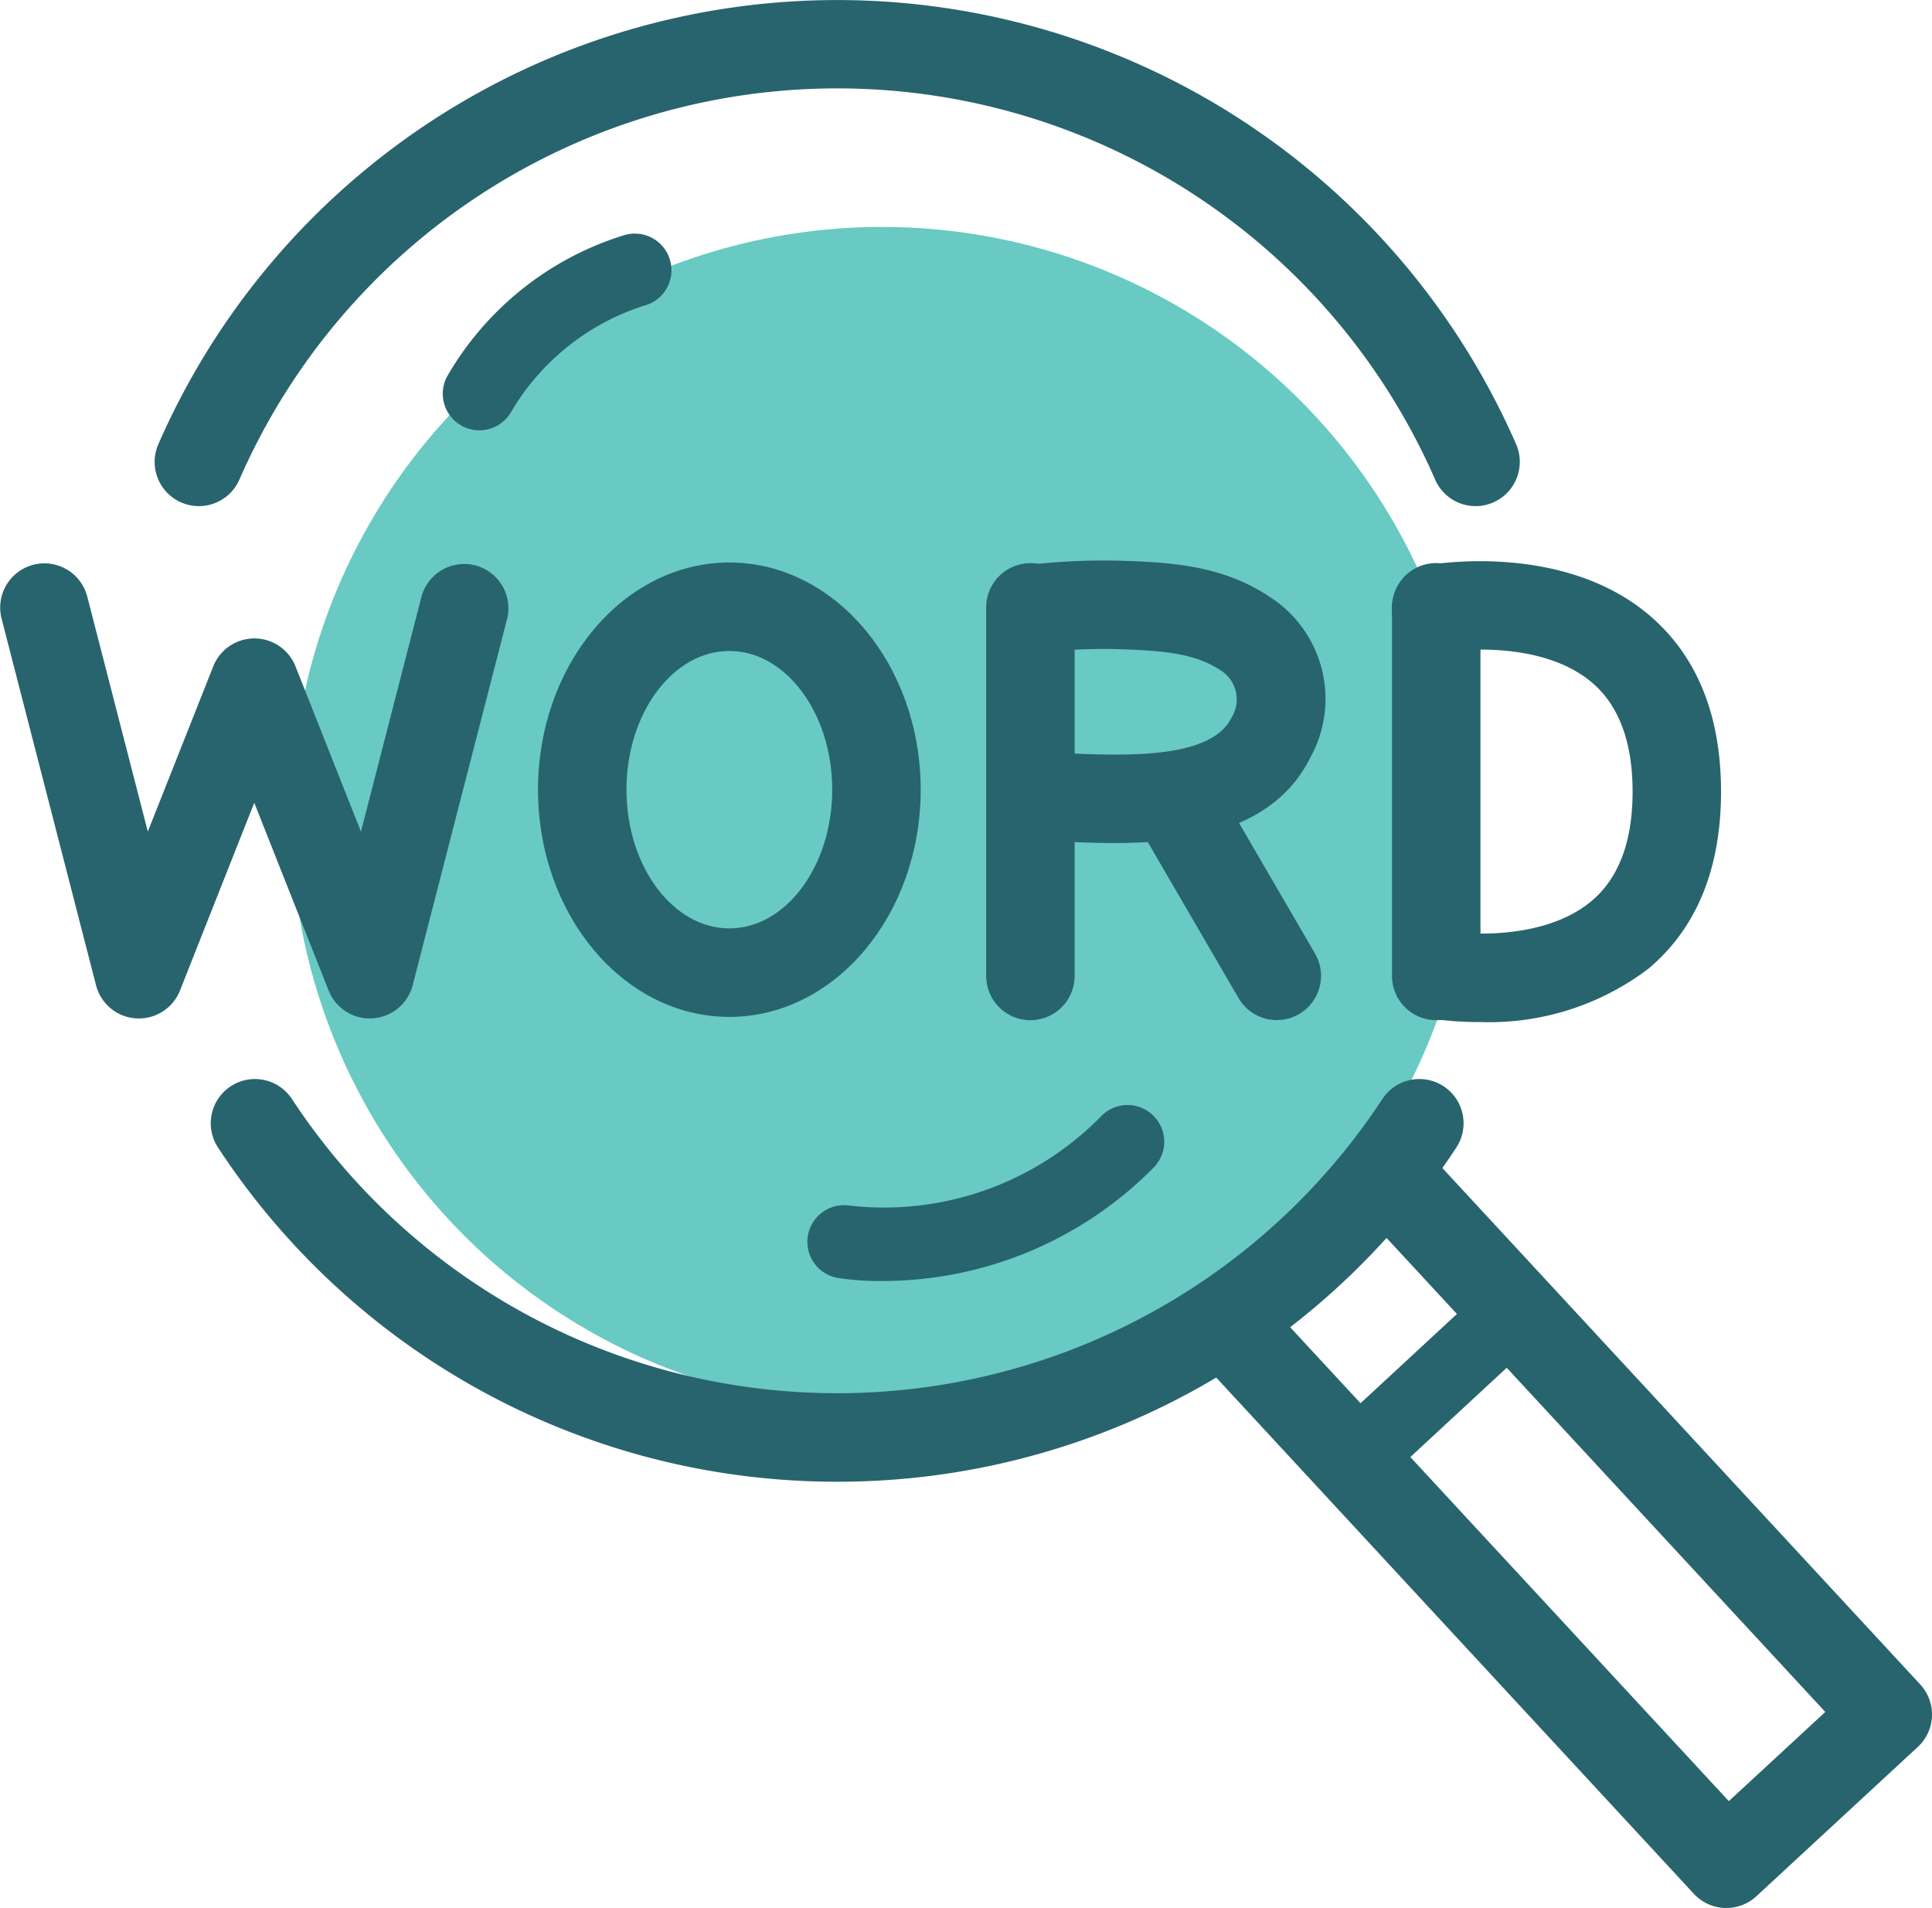
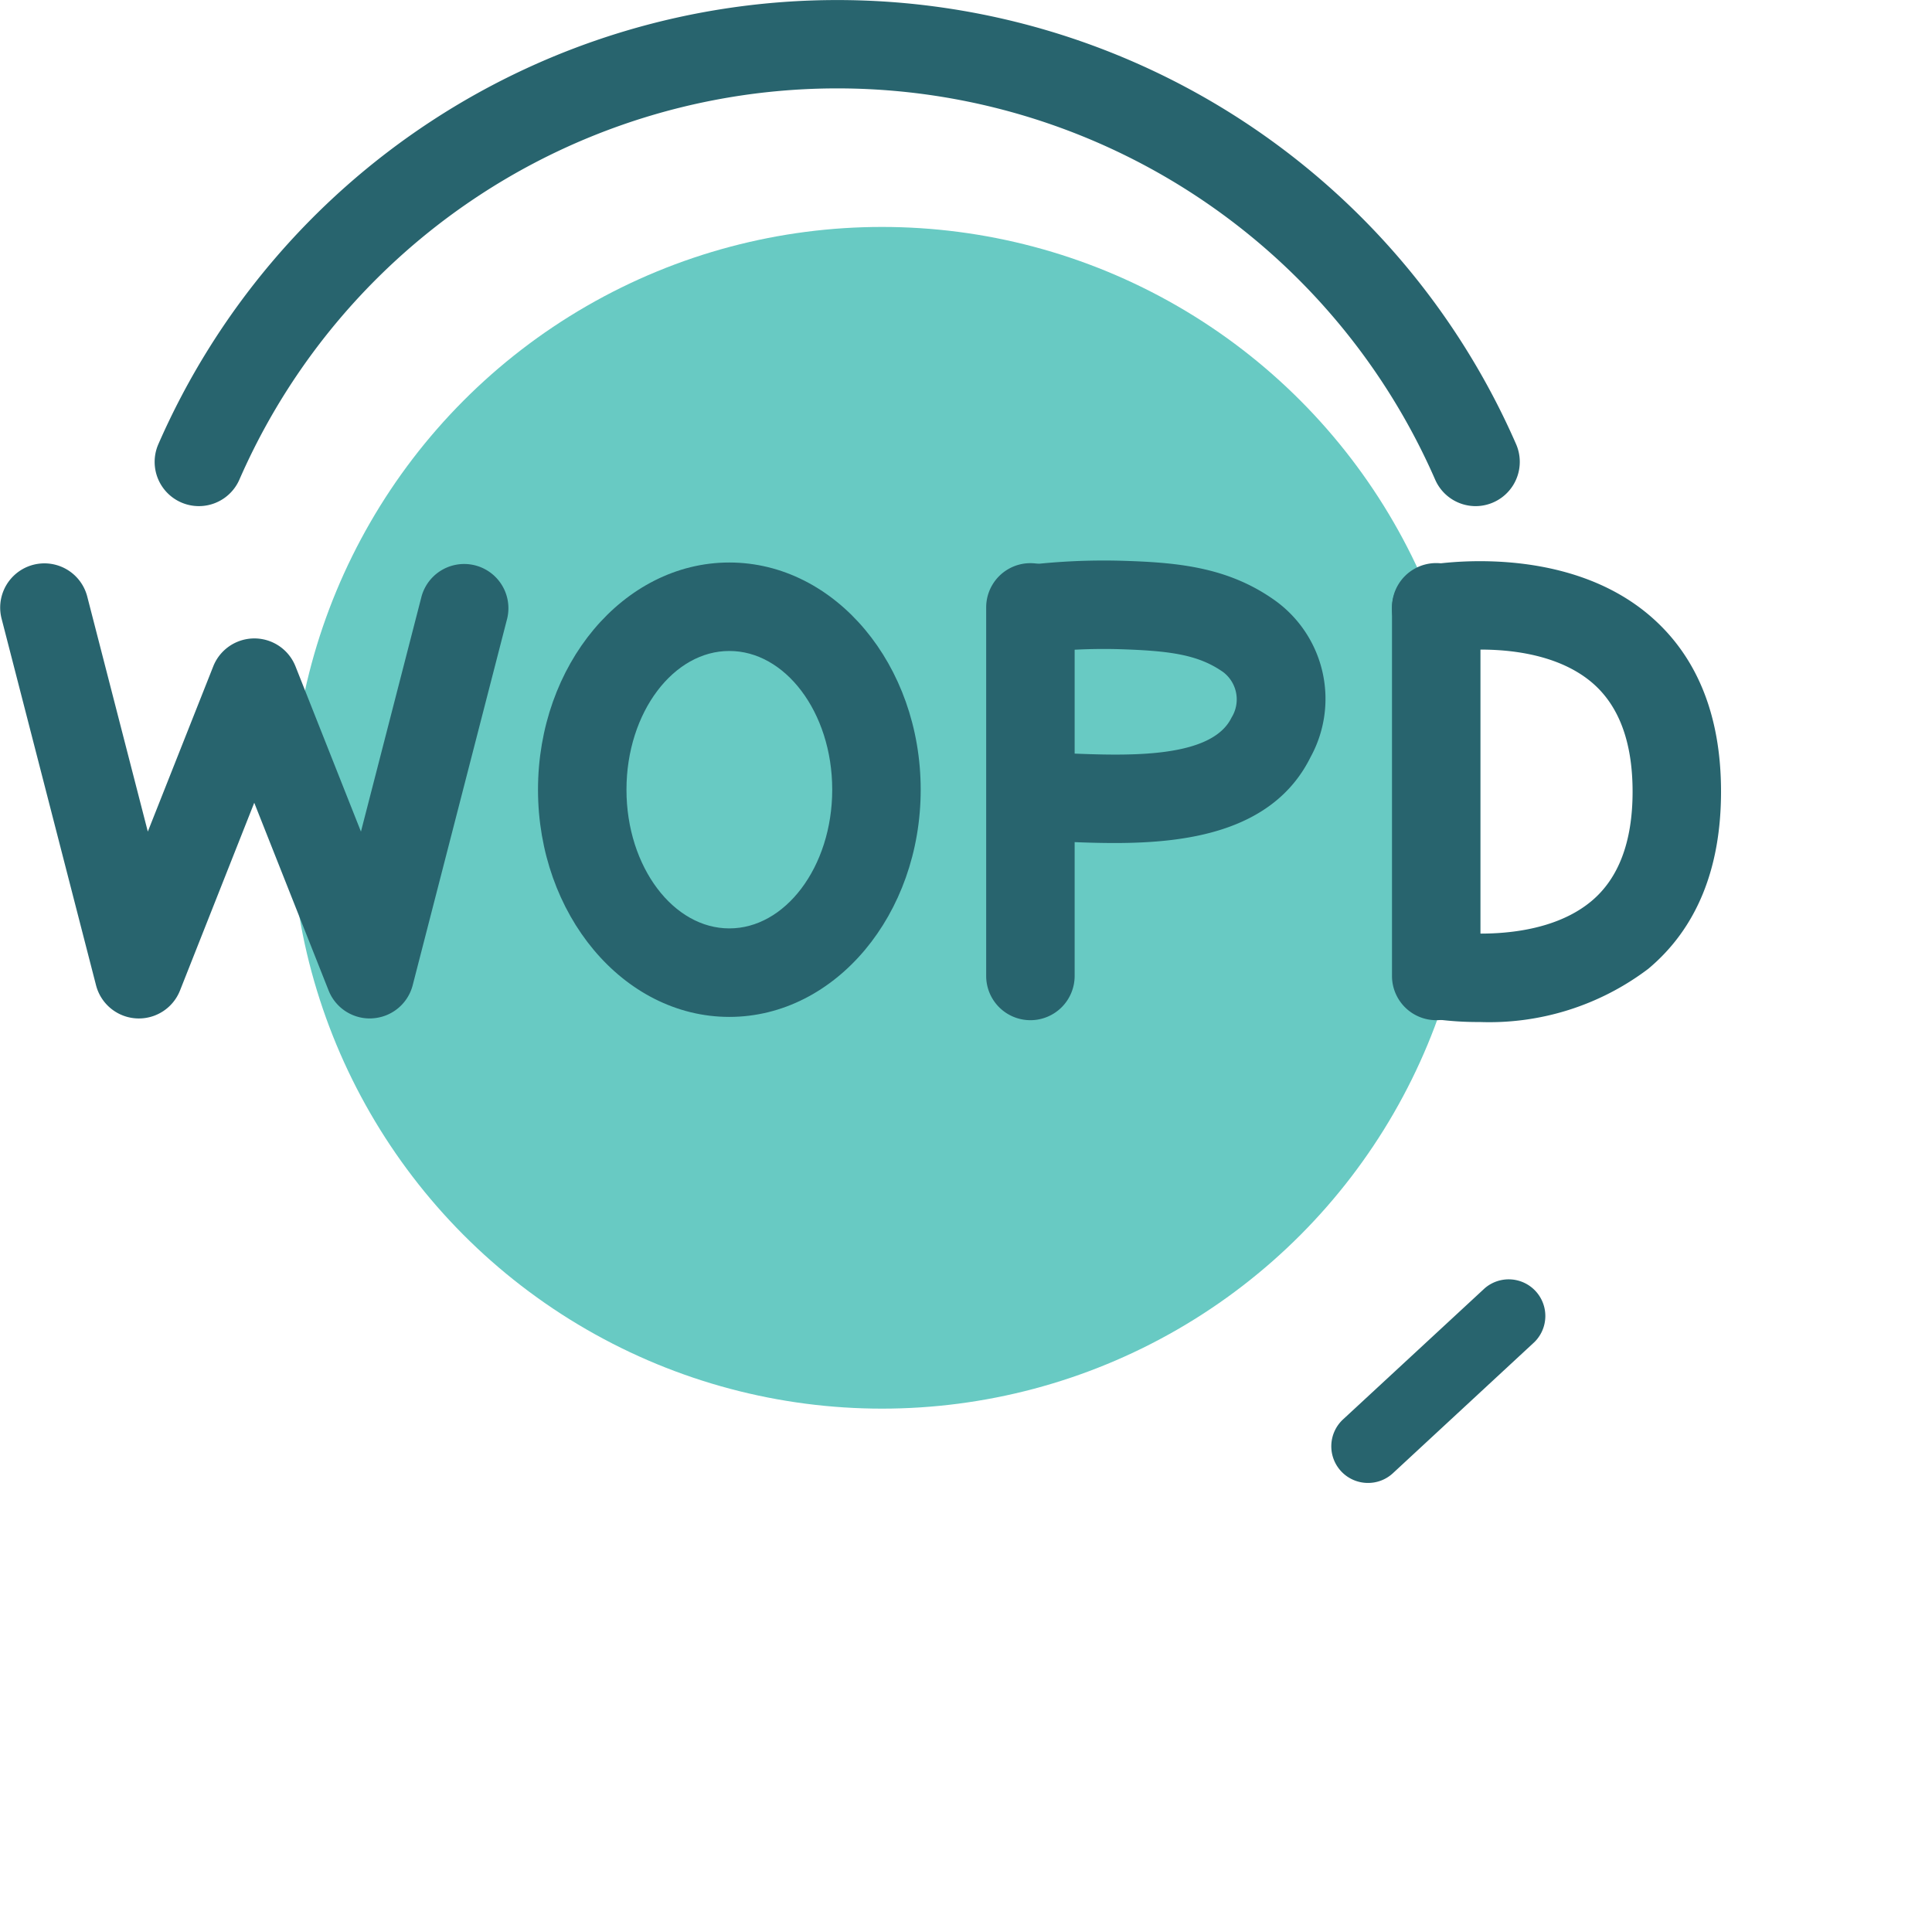
<svg xmlns="http://www.w3.org/2000/svg" width="90.717" height="89.589" viewBox="0 0 90.717 89.589">
  <g id="アートワーク_105" data-name="アートワーク 105" transform="translate(45.361 44.795)">
    <g id="グループ_3106" data-name="グループ 3106" transform="translate(-45 -44.439)">
      <circle id="楕円形_376" data-name="楕円形 376" cx="27.744" cy="27.744" r="27.744" transform="translate(13.309 10.3)" fill="#68cac3" />
-       <path id="パス_6863" data-name="パス 6863" d="M86.653,93.7h-.066a1.725,1.725,0,0,1-1.2-.551L61.842,67.7a1.721,1.721,0,0,1,2.526-2.338l22.38,24.179L91.8,84.87,69.419,60.69a1.721,1.721,0,0,1,2.526-2.338L95.493,83.8a1.72,1.72,0,0,1-.094,2.432L87.822,93.24A1.723,1.723,0,0,1,86.653,93.7Z" transform="translate(-5.951 -4.82)" fill="#28646e" stroke="#28646e" stroke-miterlimit="10" stroke-width="0.712" />
      <path id="パス_6864" data-name="パス 6864" d="M70.181,74.454a1.721,1.721,0,0,1-1.17-2.984l6.654-6.159A1.721,1.721,0,0,1,78,67.837L71.349,74A1.714,1.714,0,0,1,70.181,74.454Z" transform="translate(-6.309 -5.177)" fill="#28646e" />
      <g id="グループ_3104" data-name="グループ 3104" transform="translate(0 26.319)">
        <path id="パス_6865" data-name="パス 6865" d="M20,50.518a1.721,1.721,0,0,1-1.6-1.087l-3.823-9.652L10.76,49.431a1.721,1.721,0,0,1-3.266-.2L3.055,32a1.721,1.721,0,0,1,3.333-.859l3.12,12.107,3.475-8.775a1.721,1.721,0,0,1,3.2,0l3.476,8.776,3.12-12.108A1.721,1.721,0,0,1,26.111,32L21.672,49.226a1.722,1.722,0,0,1-1.559,1.287C20.077,50.516,20.041,50.518,20,50.518Z" transform="translate(-3 -29.727)" fill="#28646e" stroke="#28646e" stroke-miterlimit="10" stroke-width="0.712" />
        <g id="グループ_3102" data-name="グループ 3102" transform="translate(46.299)">
          <path id="パス_6866" data-name="パス 6866" d="M57.447,42.274c-.882,0-1.73-.035-2.5-.068l-.466-.02a1.721,1.721,0,0,1,.141-3.439l.472.021c2.991.125,7.09.3,8.16-1.857a1.968,1.968,0,0,0-.488-2.59c-1.26-.891-2.679-1.08-5.2-1.152a27.053,27.053,0,0,0-3.648.163,1.721,1.721,0,1,1-.437-3.413,30.336,30.336,0,0,1,4.18-.19c2.6.073,4.93.257,7.085,1.78a5.331,5.331,0,0,1,1.587,6.929C64.7,41.741,60.831,42.274,57.447,42.274Z" transform="translate(-51.775 -29.72)" fill="#28646e" stroke="#28646e" stroke-miterlimit="10" stroke-width="0.712" />
          <path id="パス_6867" data-name="パス 6867" d="M53.486,50.6a1.721,1.721,0,0,1-1.72-1.721l0-17.306a1.721,1.721,0,1,1,3.442,0l0,17.306A1.722,1.722,0,0,1,53.486,50.6Z" transform="translate(-51.764 -29.727)" fill="#28646e" stroke="#28646e" stroke-miterlimit="10" stroke-width="0.712" />
-           <path id="パス_6868" data-name="パス 6868" d="M65.412,51.068a1.719,1.719,0,0,1-1.489-.856l-4.911-8.443a1.721,1.721,0,1,1,2.976-1.73L66.9,48.482a1.722,1.722,0,0,1-1.487,2.586Z" transform="translate(-52.119 -30.199)" fill="#28646e" stroke="#28646e" stroke-miterlimit="10" stroke-width="0.712" />
        </g>
        <path id="パス_6869" data-name="パス 6869" d="M38.23,50.444c-4.758,0-8.628-4.626-8.628-10.313s3.87-10.312,8.628-10.312,8.629,4.626,8.629,10.312S42.988,50.444,38.23,50.444Zm0-17.183c-2.86,0-5.186,3.082-5.186,6.87S35.37,47,38.23,47s5.187-3.083,5.187-6.871S41.09,33.261,38.23,33.261Z" transform="translate(-4.345 -29.725)" fill="#28646e" stroke="#28646e" stroke-miterlimit="10" stroke-width="0.712" />
        <g id="グループ_3103" data-name="グループ 3103" transform="translate(65.355 0.032)">
          <path id="パス_6870" data-name="パス 6870" d="M73.555,50.6a1.721,1.721,0,0,1-1.72-1.721V31.569a1.721,1.721,0,1,1,3.442,0V48.875A1.722,1.722,0,0,1,73.555,50.6Z" transform="translate(-71.834 -29.759)" fill="#28646e" stroke="#28646e" stroke-miterlimit="10" stroke-width="0.712" />
          <path id="パス_6871" data-name="パス 6871" d="M75.607,50.681a14.752,14.752,0,0,1-2.35-.173,1.721,1.721,0,0,1,.592-3.39c.048.009,4.574.749,7.241-1.5,1.355-1.144,2.042-2.959,2.042-5.4s-.687-4.254-2.042-5.4c-2.668-2.252-7.195-1.51-7.241-1.5a1.72,1.72,0,0,1-.592-3.39c.248-.044,6.124-1.034,10.034,2.246,2.178,1.828,3.282,4.535,3.282,8.043s-1.1,6.215-3.282,8.043A12.012,12.012,0,0,1,75.607,50.681Z" transform="translate(-71.834 -29.754)" fill="#28646e" stroke="#28646e" stroke-miterlimit="10" stroke-width="0.712" />
        </g>
      </g>
      <g id="グループ_3105" data-name="グループ 3105" transform="translate(7.258)">
-         <path id="パス_6872" data-name="パス 6872" d="M42.481,73.561A34.361,34.361,0,0,1,13.7,58.03a1.72,1.72,0,1,1,2.874-1.891,30.984,30.984,0,0,0,51.8,0,1.72,1.72,0,1,1,2.874,1.891A34.361,34.361,0,0,1,42.481,73.561Z" transform="translate(-10.784 -4.697)" fill="#28646e" stroke="#28646e" stroke-miterlimit="10" stroke-width="0.712" />
        <path id="パス_6873" data-name="パス 6873" d="M72.316,25.054a1.719,1.719,0,0,1-1.577-1.031,30.992,30.992,0,0,0-56.8,0,1.72,1.72,0,0,1-3.152-1.38,34.433,34.433,0,0,1,63.1,0,1.723,1.723,0,0,1-1.576,2.411Z" transform="translate(-10.644 -2)" fill="#28646e" stroke="#28646e" stroke-miterlimit="10" stroke-width="0.712" />
      </g>
-       <path id="パス_6874" data-name="パス 6874" d="M26.235,22.416A1.719,1.719,0,0,1,24.713,19.9a14.533,14.533,0,0,1,8.259-6.627,1.721,1.721,0,1,1,.964,3.3A11.2,11.2,0,0,0,27.757,21.5,1.726,1.726,0,0,1,26.235,22.416Z" transform="translate(-4.088 -2.566)" fill="#28646e" />
-       <path id="パス_6875" data-name="パス 6875" d="M46.054,64.539a12.745,12.745,0,0,1-2.132-.154,1.721,1.721,0,0,1,.6-3.388,14.266,14.266,0,0,0,11.836-4.214A1.721,1.721,0,1,1,58.8,59.218,17.9,17.9,0,0,1,46.054,64.539Z" transform="translate(-4.997 -4.744)" fill="#28646e" />
    </g>
  </g>
</svg>